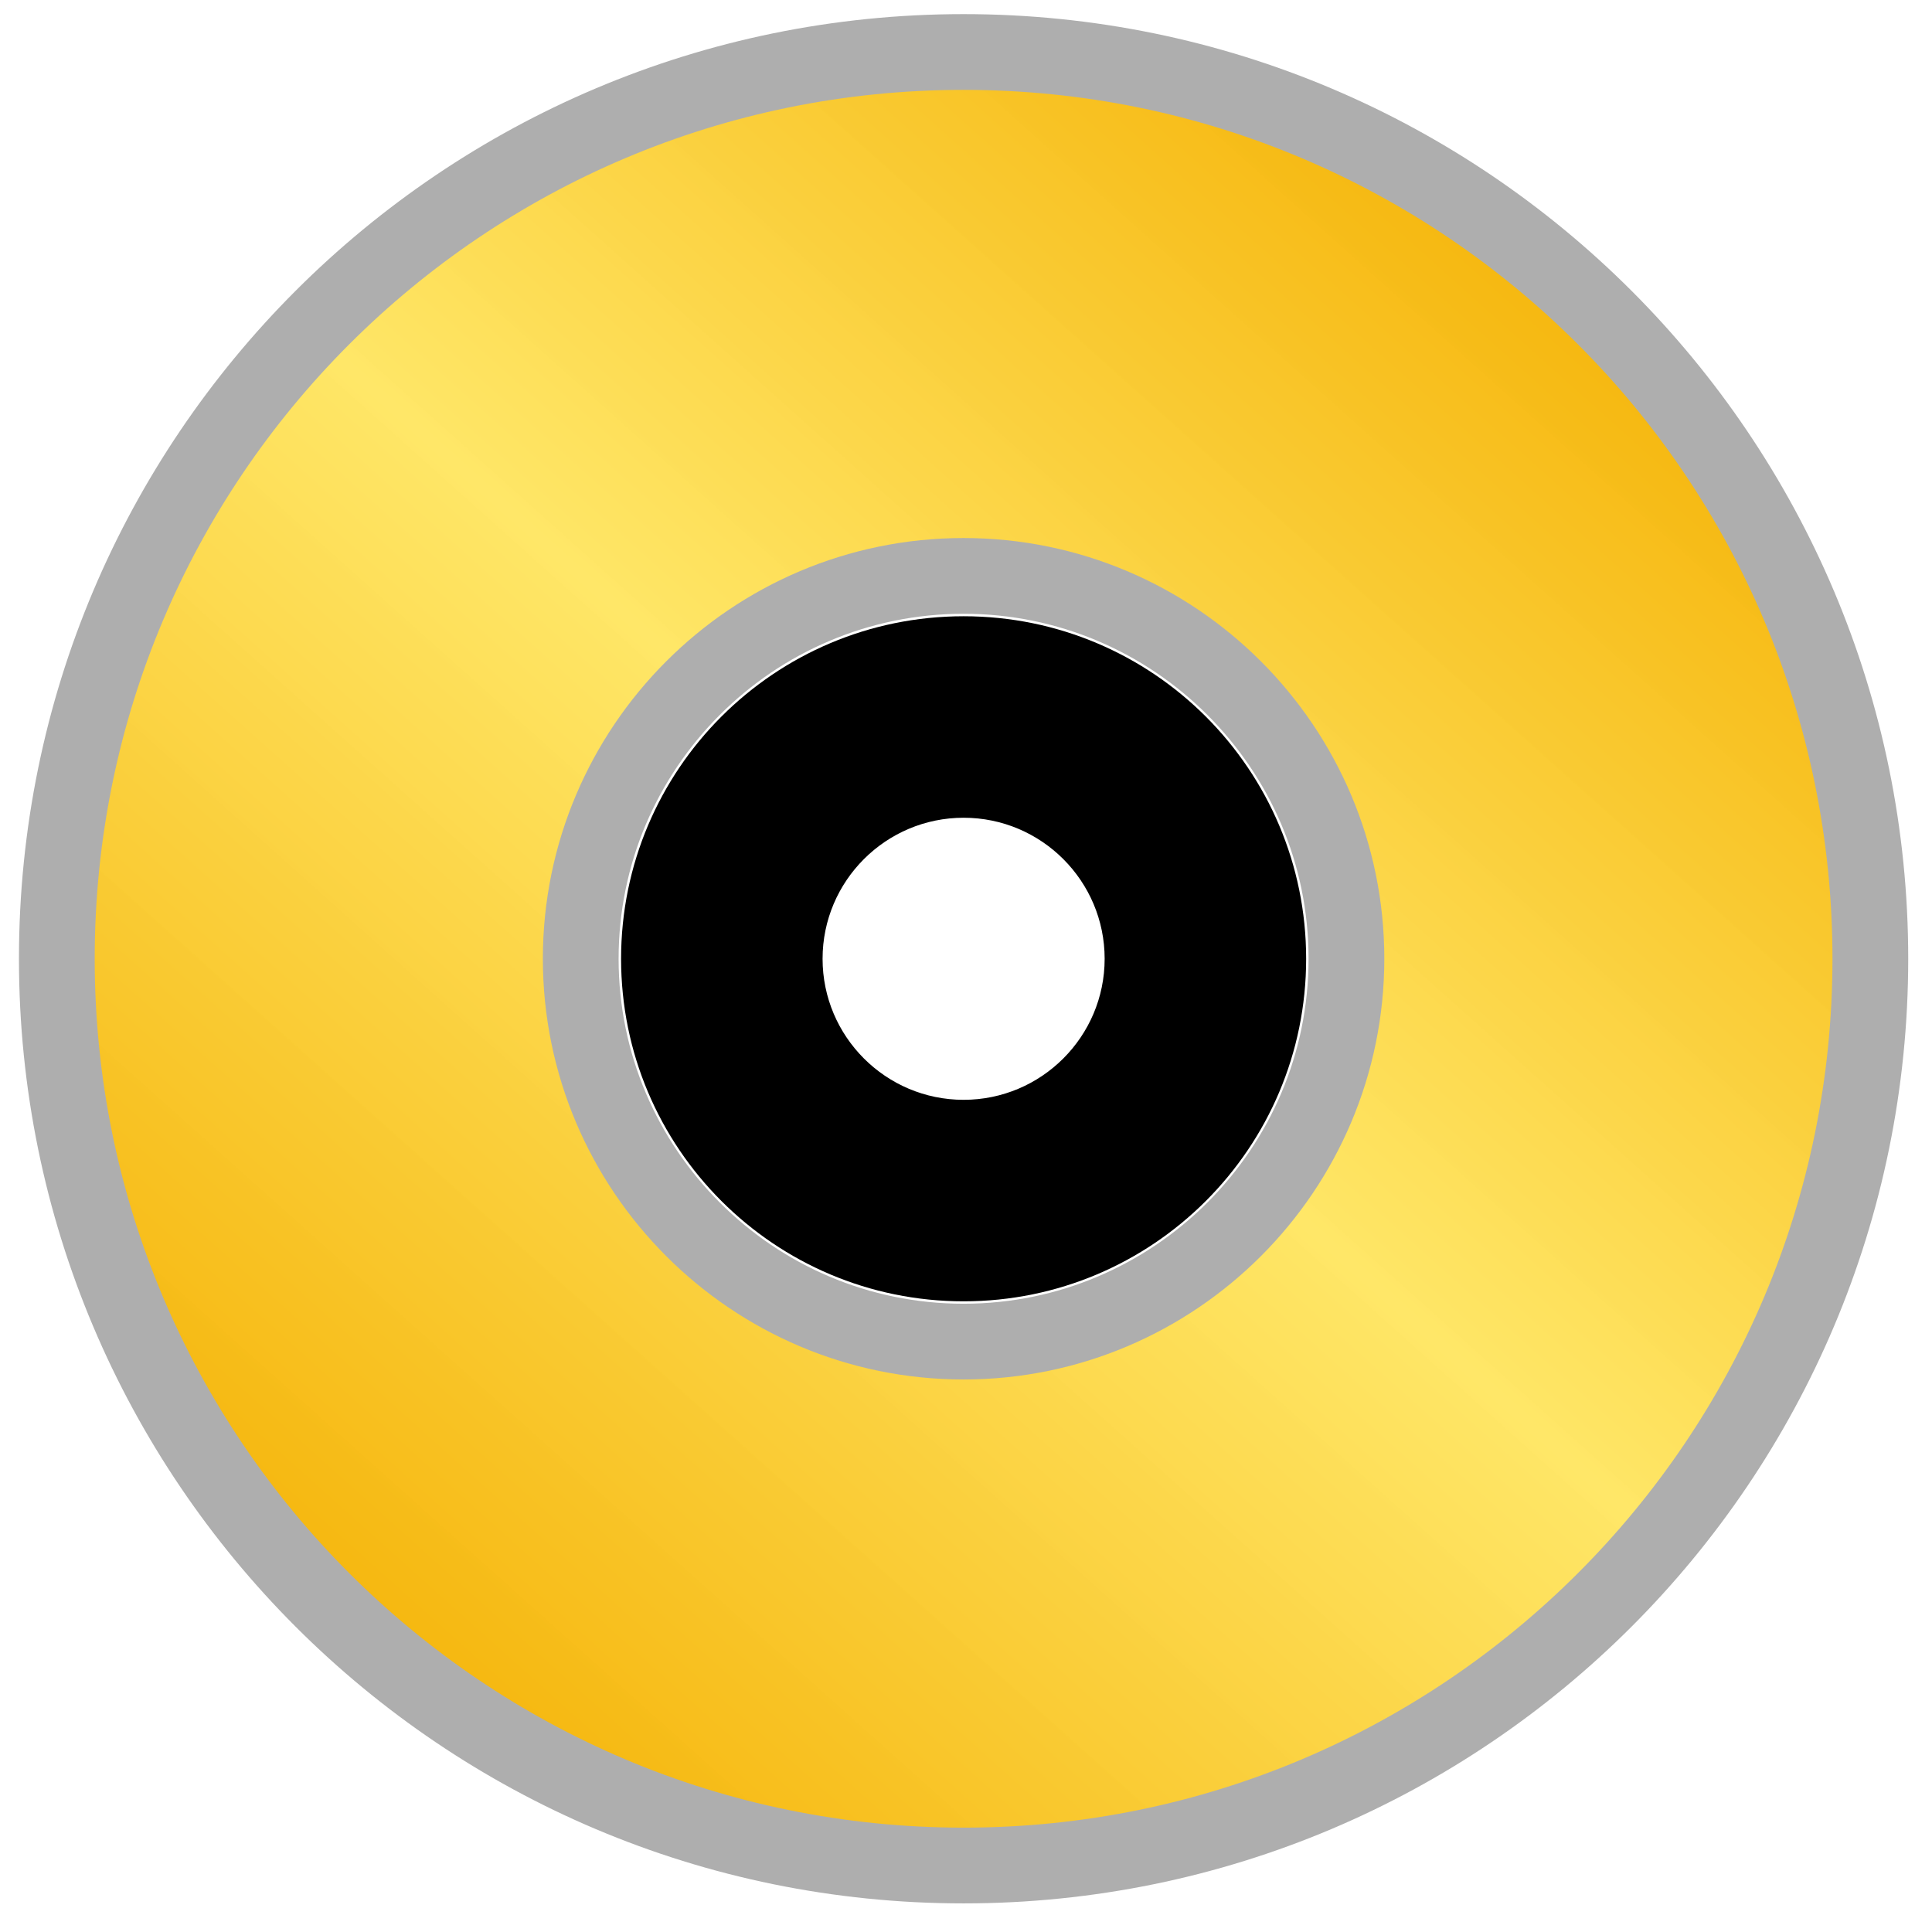
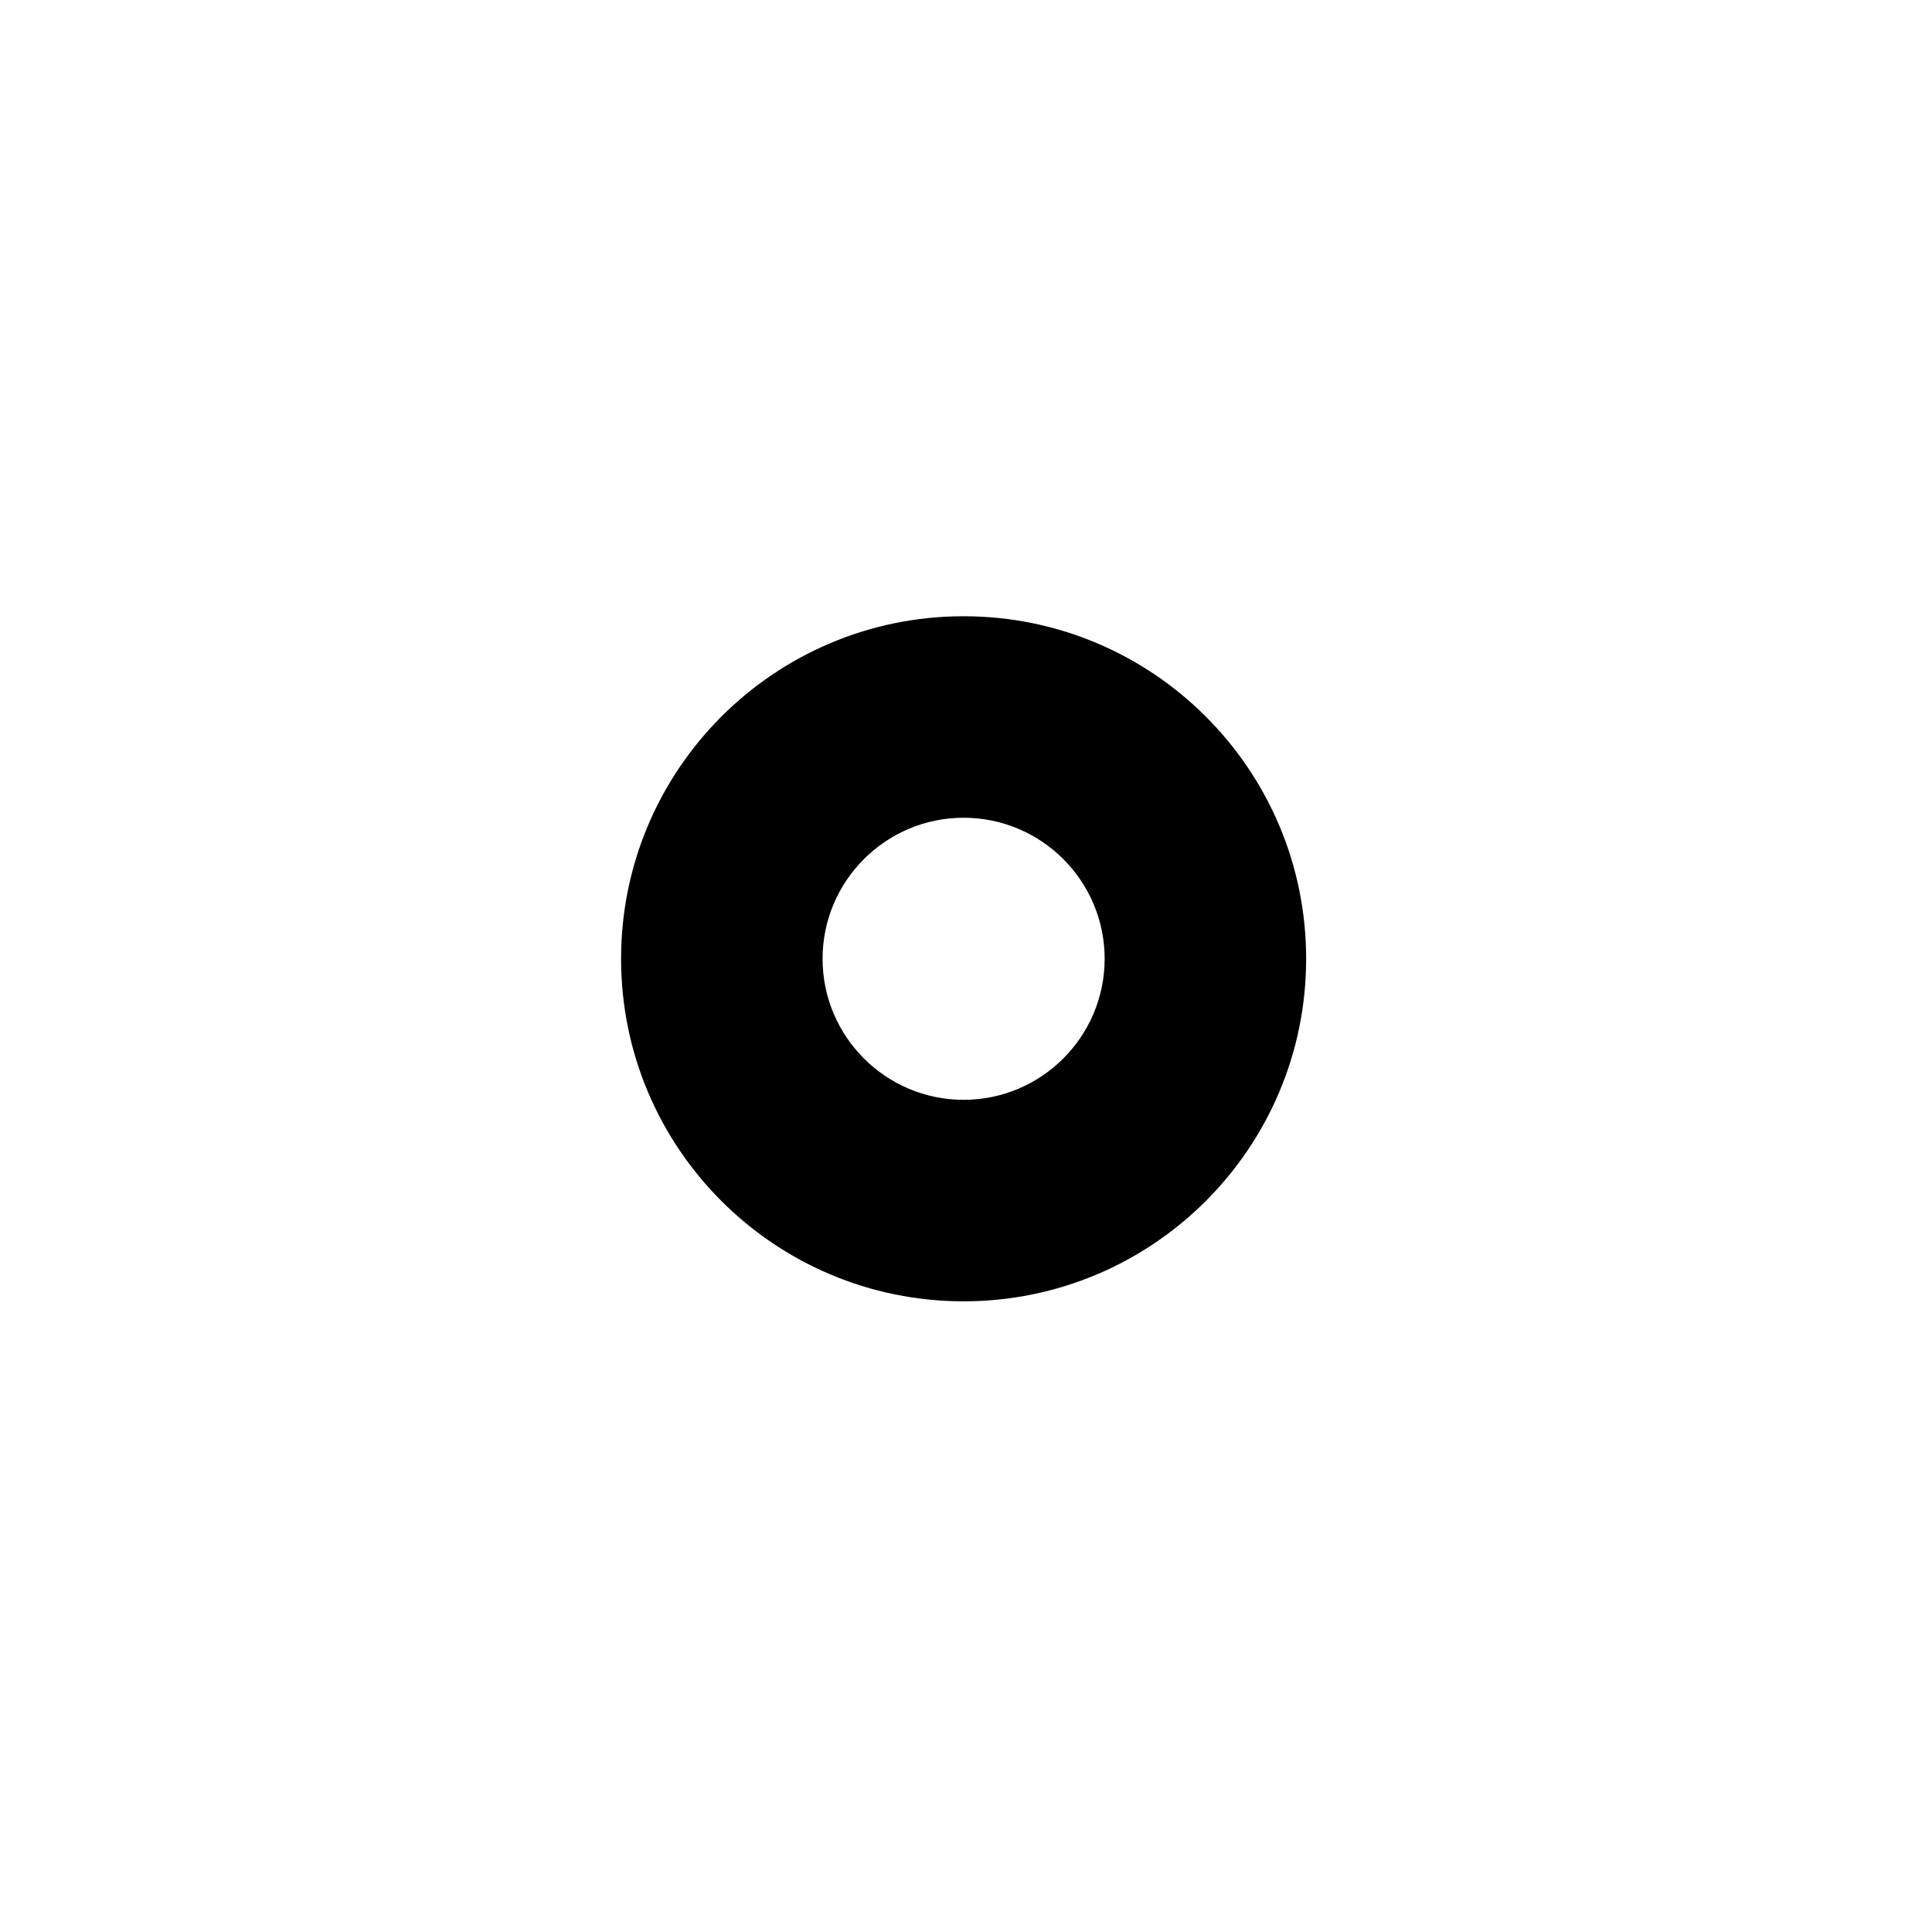
<svg xmlns="http://www.w3.org/2000/svg" width="34" height="34" viewBox="0 0 34 34" fill="none">
-   <path d="M16.957 10.135C13.242 10.135 10.22 13.157 10.22 16.872C10.22 20.587 13.242 23.61 16.957 23.61C20.673 23.61 23.695 20.587 23.695 16.872C23.695 13.157 20.673 10.135 16.957 10.135ZM16.957 0.915C25.77 0.915 32.915 8.059 32.915 16.872C32.915 25.685 25.77 32.83 16.957 32.83C8.144 32.83 1 25.685 1 16.872C1 8.059 8.144 0.915 16.957 0.915Z" fill="url(#paint0_linear_3422_17745)" stroke="#AEAEAE" stroke-width="1.333" />
  <path d="M16.958 14.391C15.589 14.391 14.476 15.504 14.476 16.873C14.476 18.242 15.589 19.355 16.958 19.355C18.327 19.355 19.44 18.242 19.44 16.873C19.44 15.504 18.327 14.391 16.958 14.391ZM16.958 10.845C20.287 10.845 22.986 13.544 22.986 16.873C22.986 20.202 20.287 22.901 16.958 22.901C13.629 22.901 10.93 20.202 10.93 16.873C10.93 13.544 13.629 10.845 16.958 10.845Z" fill="black" />
  <defs>
    <linearGradient id="paint0_linear_3422_17745" x1="28.291" y1="4.206" x2="5.624" y2="29.539" gradientUnits="userSpaceOnUse">
      <stop stop-color="#F5B307" />
      <stop offset="0.484" stop-color="#FFE663" stop-opacity="0.97" />
      <stop offset="1" stop-color="#F5B307" />
    </linearGradient>
  </defs>
</svg>